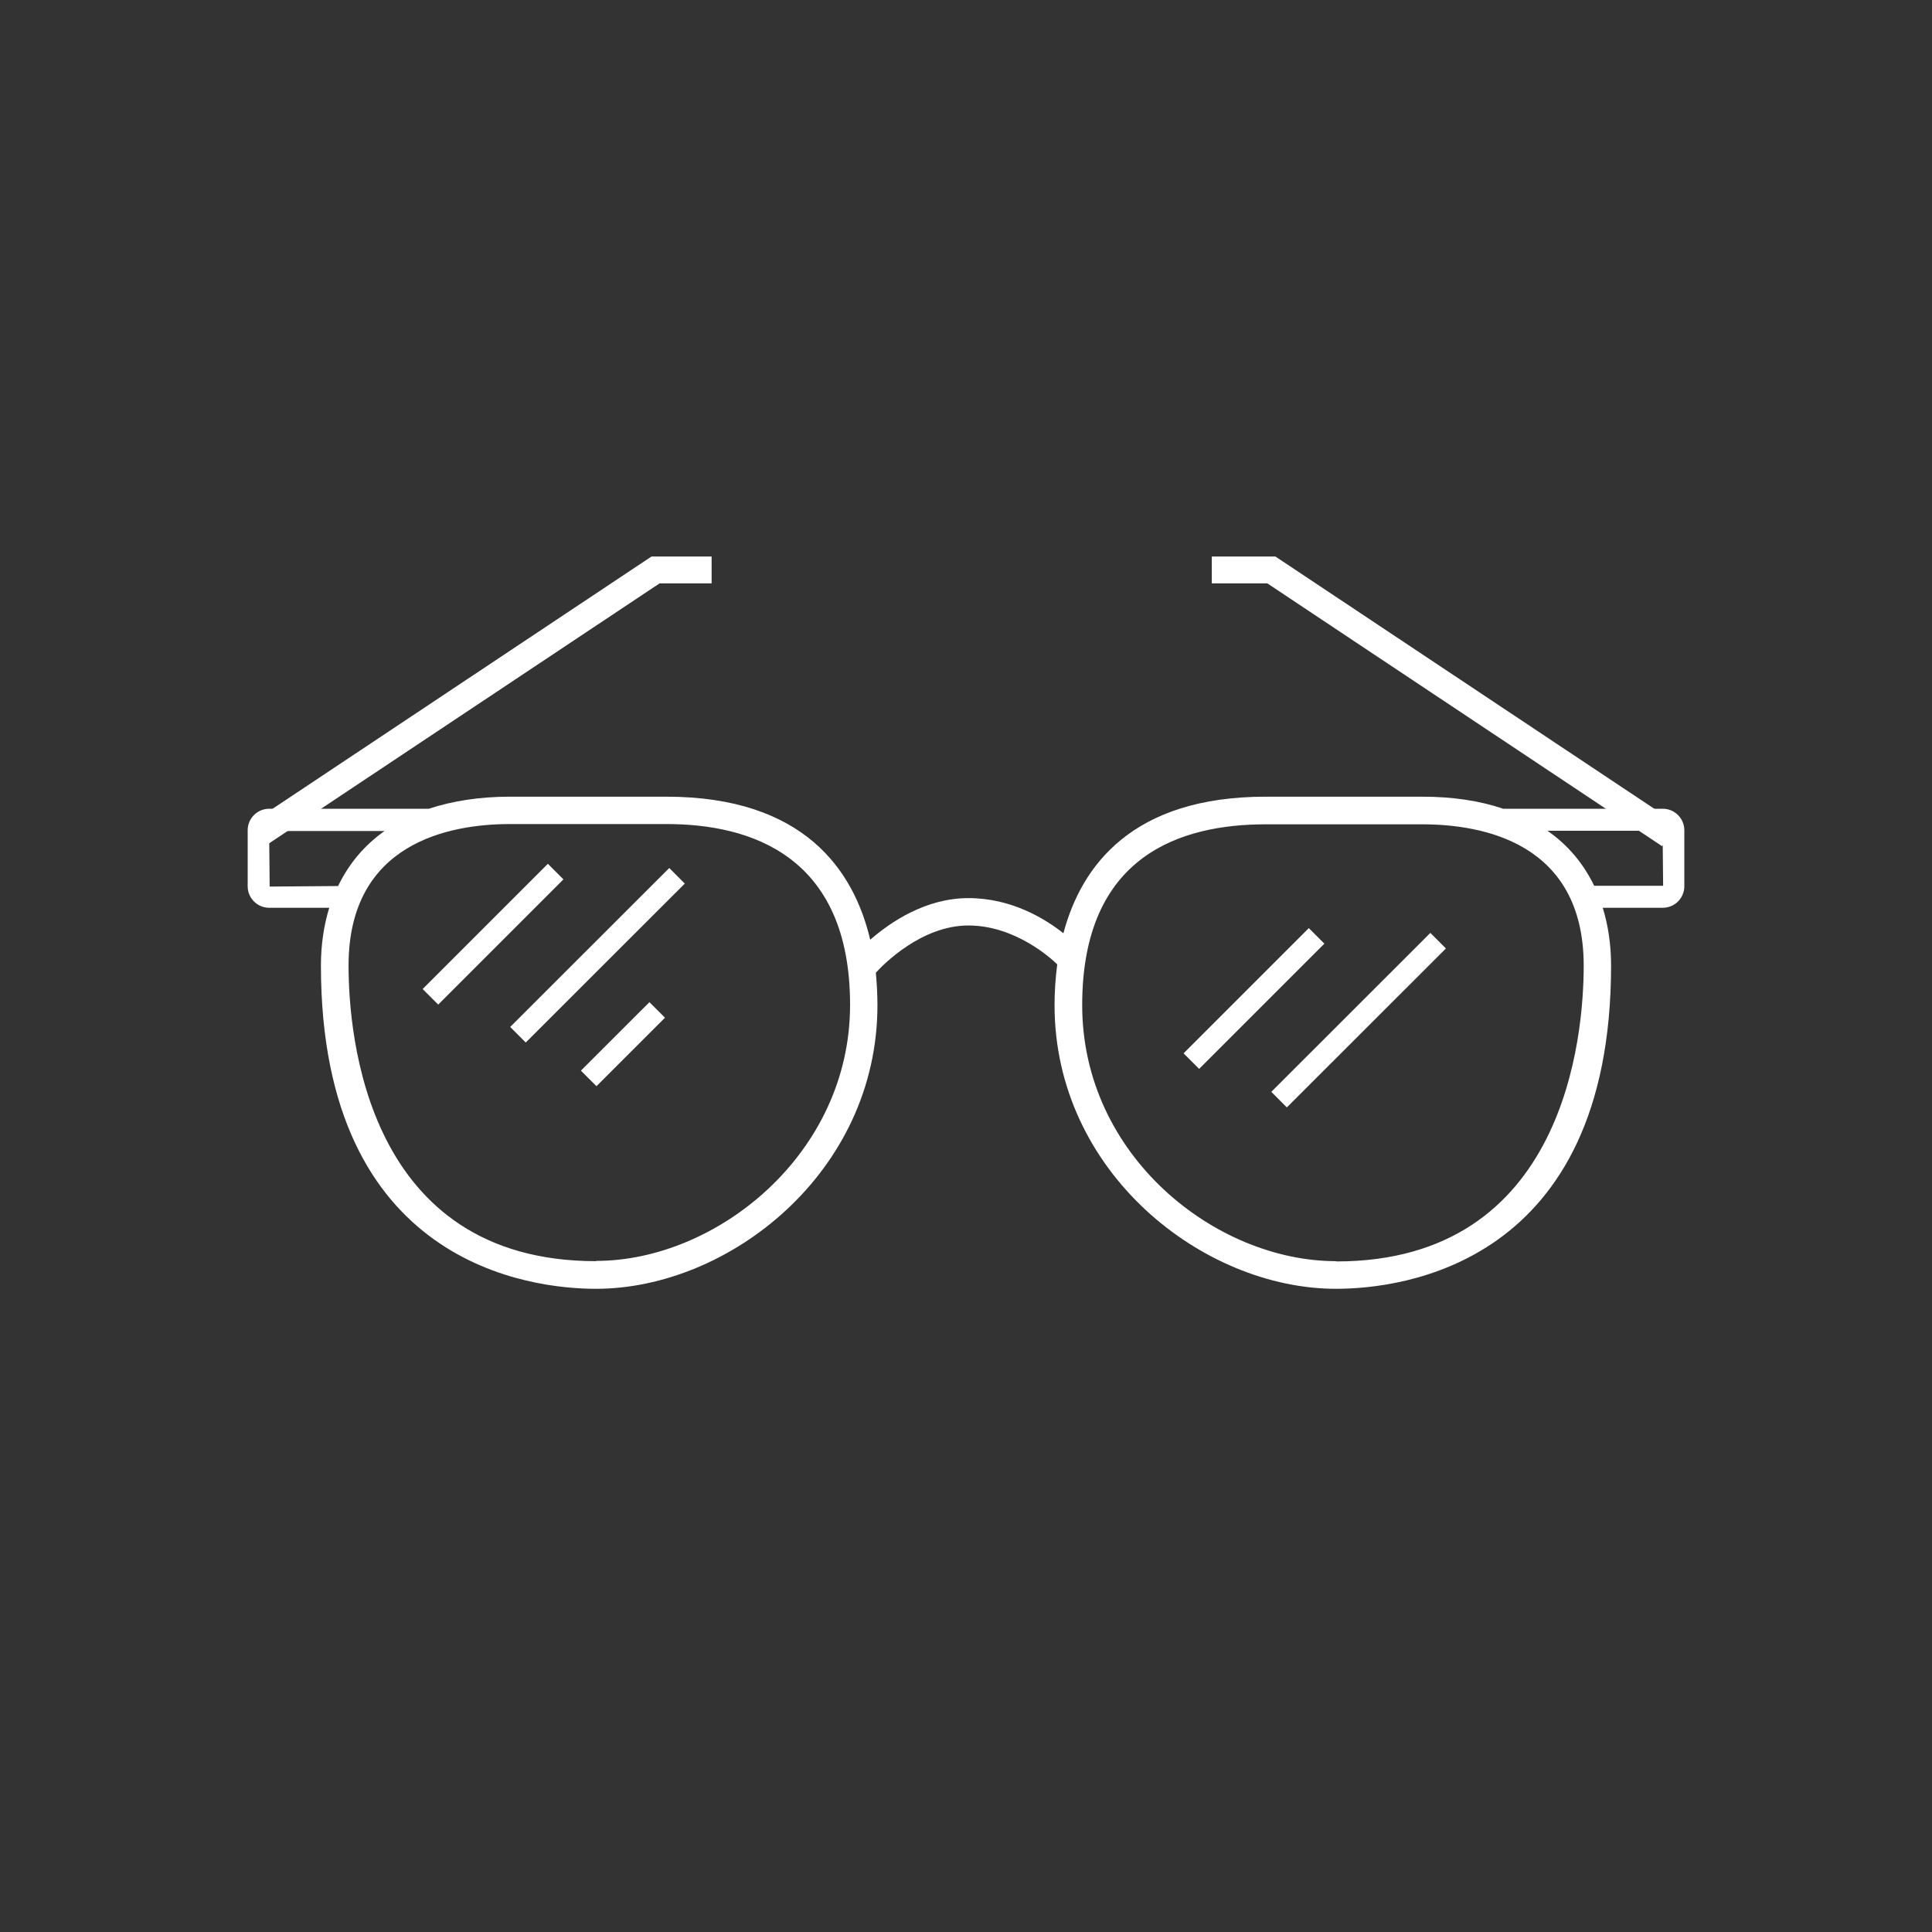
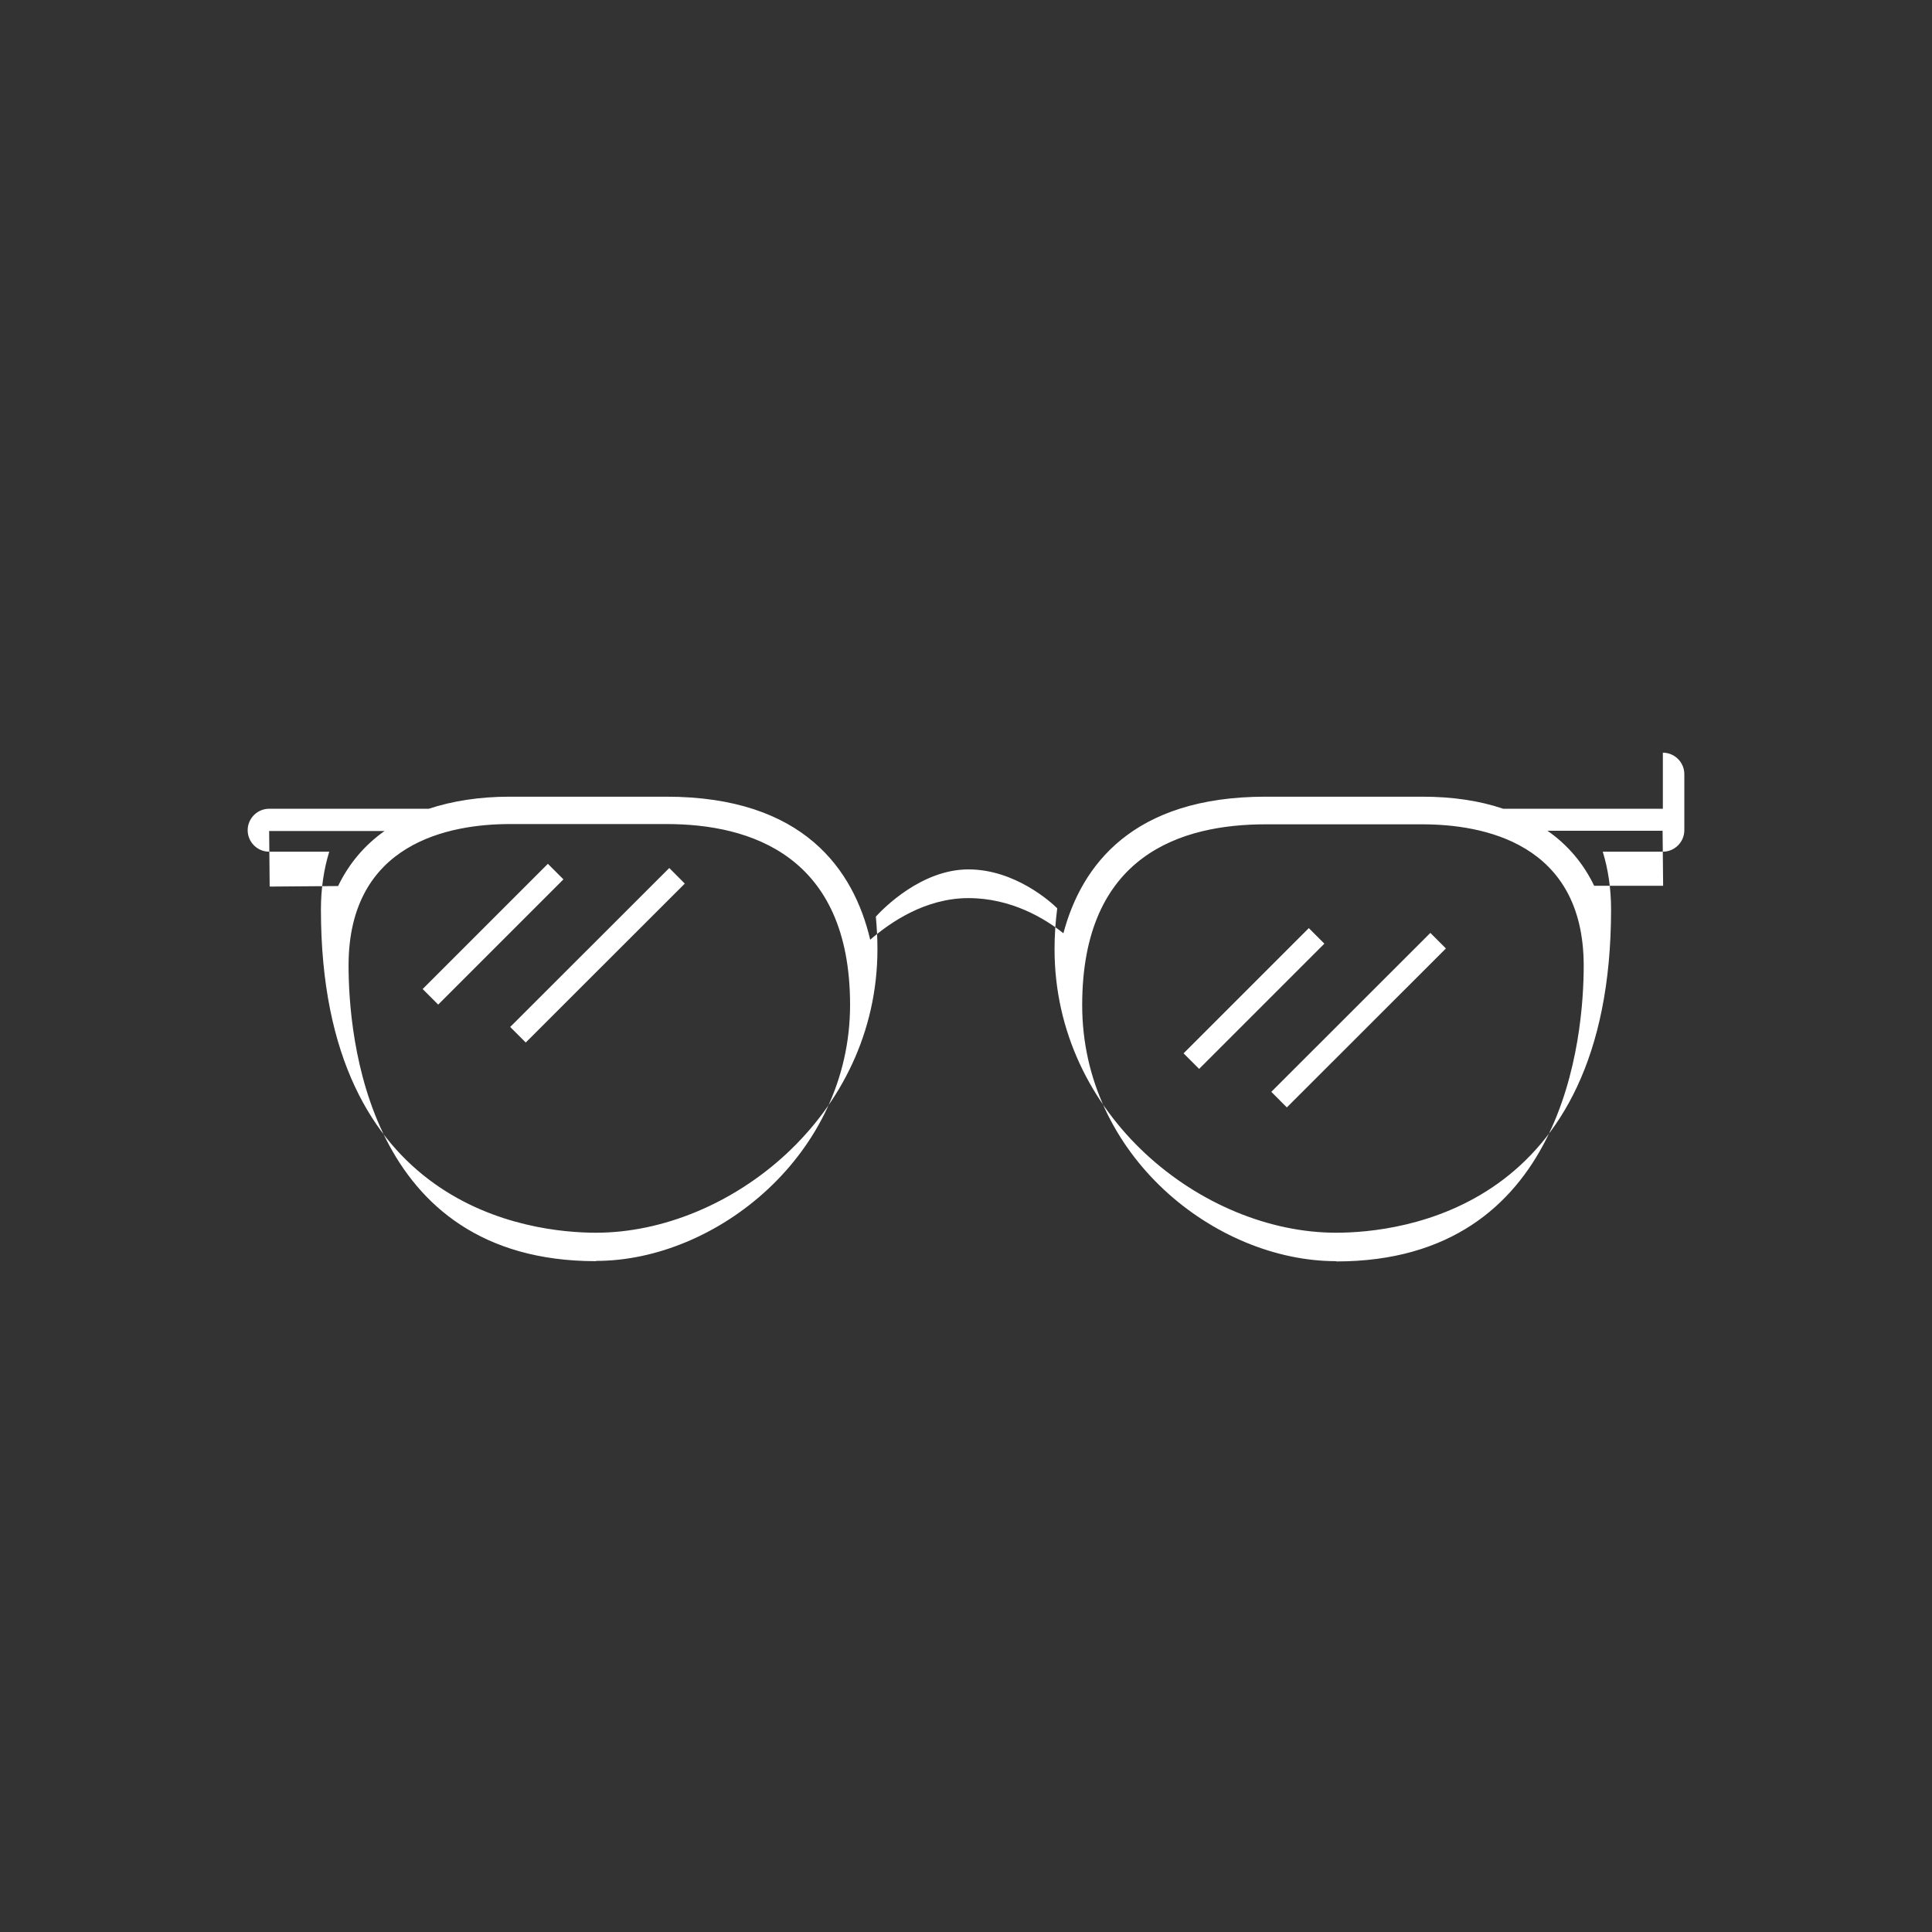
<svg xmlns="http://www.w3.org/2000/svg" id="Layer_2" data-name="Layer 2" viewBox="0 0 72 72">
  <rect x="0" y="0" width="72" height="72" fill="#333333" stroke="none" />
  <defs>
    <style>
      .cls-1, .cls-2 {
        fill: none;
      }

      .cls-1, .cls-3 {
        stroke-width: 0px;
      }

      .cls-2 {
        stroke: #fff;
        stroke-miterlimit: 10;
      }

      .cls-3 {
        fill: #fff;
      }
    </style>
  </defs>
  <g id="header_2" data-name="header 2">
    <g>
-       <rect class="cls-1" x="0" width="72" height="72" />
      <g>
        <g>
-           <path class="cls-3" d="M61.97,30.14h-5.95c-.88-.3-1.89-.45-3.02-.45h-5.83c-4.97,0-6.87,2.57-7.54,5.09-.68-.54-1.93-1.31-3.54-1.31s-2.92.91-3.66,1.55c-.61-2.59-2.47-5.33-7.6-5.33h-5.83c-1.13,0-2.14.16-3.02.45h-5.95c-.44,0-.8.36-.8.8v2.09c0,.44.36.8.8.8h2.24c-.2.65-.31,1.37-.31,2.15,0,11.18,7.85,12.05,10.25,12.05,4.96,0,10.49-4.34,10.49-10.57,0-.38-.02-.78-.06-1.21.29-.32,1.71-1.76,3.45-1.76s3.09,1.23,3.31,1.45c-.07.54-.1,1.05-.1,1.52,0,6.23,5.53,10.57,10.49,10.57,2.41,0,10.25-.87,10.25-12.05,0-.78-.11-1.5-.31-2.15h2.24c.44,0,.8-.36.8-.8v-2.09c0-.44-.36-.8-.8-.8ZM10.05,33.03l-.02-2.06h4.3c-.75.53-1.33,1.22-1.73,2.05l-2.54.02ZM22.21,47c-8.56,0-9.22-8.43-9.22-11.02,0-4.58,3.77-5.27,6.02-5.27h5.83c3.12,0,6.84,1.17,6.84,6.74s-4.99,9.54-9.46,9.54ZM49.79,47c-4.48,0-9.46-3.92-9.46-9.54s3.72-6.74,6.84-6.74h5.83c2.25,0,6.02.68,6.02,5.27,0,2.58-.67,11.02-9.22,11.02ZM59.41,33.01c-.4-.83-.98-1.52-1.74-2.05h4.29s.02,2.05.02,2.05h-2.57Z" />
+           <path class="cls-3" d="M61.97,30.14h-5.95c-.88-.3-1.89-.45-3.02-.45h-5.83c-4.97,0-6.87,2.57-7.54,5.09-.68-.54-1.93-1.31-3.54-1.31s-2.92.91-3.66,1.55c-.61-2.59-2.47-5.33-7.6-5.33h-5.83c-1.13,0-2.14.16-3.02.45h-5.95c-.44,0-.8.36-.8.8c0,.44.36.8.8.8h2.24c-.2.65-.31,1.37-.31,2.15,0,11.18,7.85,12.05,10.25,12.05,4.96,0,10.49-4.34,10.49-10.57,0-.38-.02-.78-.06-1.21.29-.32,1.71-1.76,3.45-1.76s3.09,1.23,3.31,1.45c-.07.54-.1,1.05-.1,1.52,0,6.23,5.53,10.57,10.49,10.57,2.41,0,10.25-.87,10.25-12.05,0-.78-.11-1.5-.31-2.15h2.24c.44,0,.8-.36.8-.8v-2.09c0-.44-.36-.8-.8-.8ZM10.05,33.03l-.02-2.06h4.3c-.75.53-1.33,1.22-1.73,2.05l-2.54.02ZM22.21,47c-8.56,0-9.22-8.43-9.22-11.02,0-4.58,3.77-5.27,6.02-5.27h5.83c3.12,0,6.84,1.17,6.84,6.74s-4.99,9.54-9.46,9.54ZM49.79,47c-4.48,0-9.46-3.92-9.46-9.54s3.72-6.74,6.84-6.74h5.83c2.25,0,6.02.68,6.02,5.27,0,2.58-.67,11.02-9.22,11.02ZM59.41,33.01c-.4-.83-.98-1.52-1.74-2.05h4.29s.02,2.05.02,2.05h-2.57Z" />
          <rect class="cls-3" x="15.07" y="34.4" width="6.6" height=".82" transform="translate(-19.23 23.19) rotate(-45)" />
          <rect class="cls-3" x="18.08" y="35.19" width="8.38" height=".82" transform="translate(-18.65 26.16) rotate(-44.98)" />
          <rect class="cls-3" x="43.44" y="36.8" width="6.6" height=".82" transform="translate(-12.63 43.95) rotate(-45)" />
          <rect class="cls-3" x="46.44" y="37.6" width="8.38" height=".82" transform="translate(-12.05 46.92) rotate(-44.98)" />
-           <rect class="cls-3" x="21.41" y="38.5" width="3.61" height=".82" transform="translate(-20.71 27.8) rotate(-44.98)" />
        </g>
-         <polyline class="cls-2" points="62.22 31.12 47.38 21.24 45.16 21.24" />
-         <polyline class="cls-2" points="9.59 31.12 24.43 21.24 26.52 21.24" />
      </g>
    </g>
  </g>
</svg>